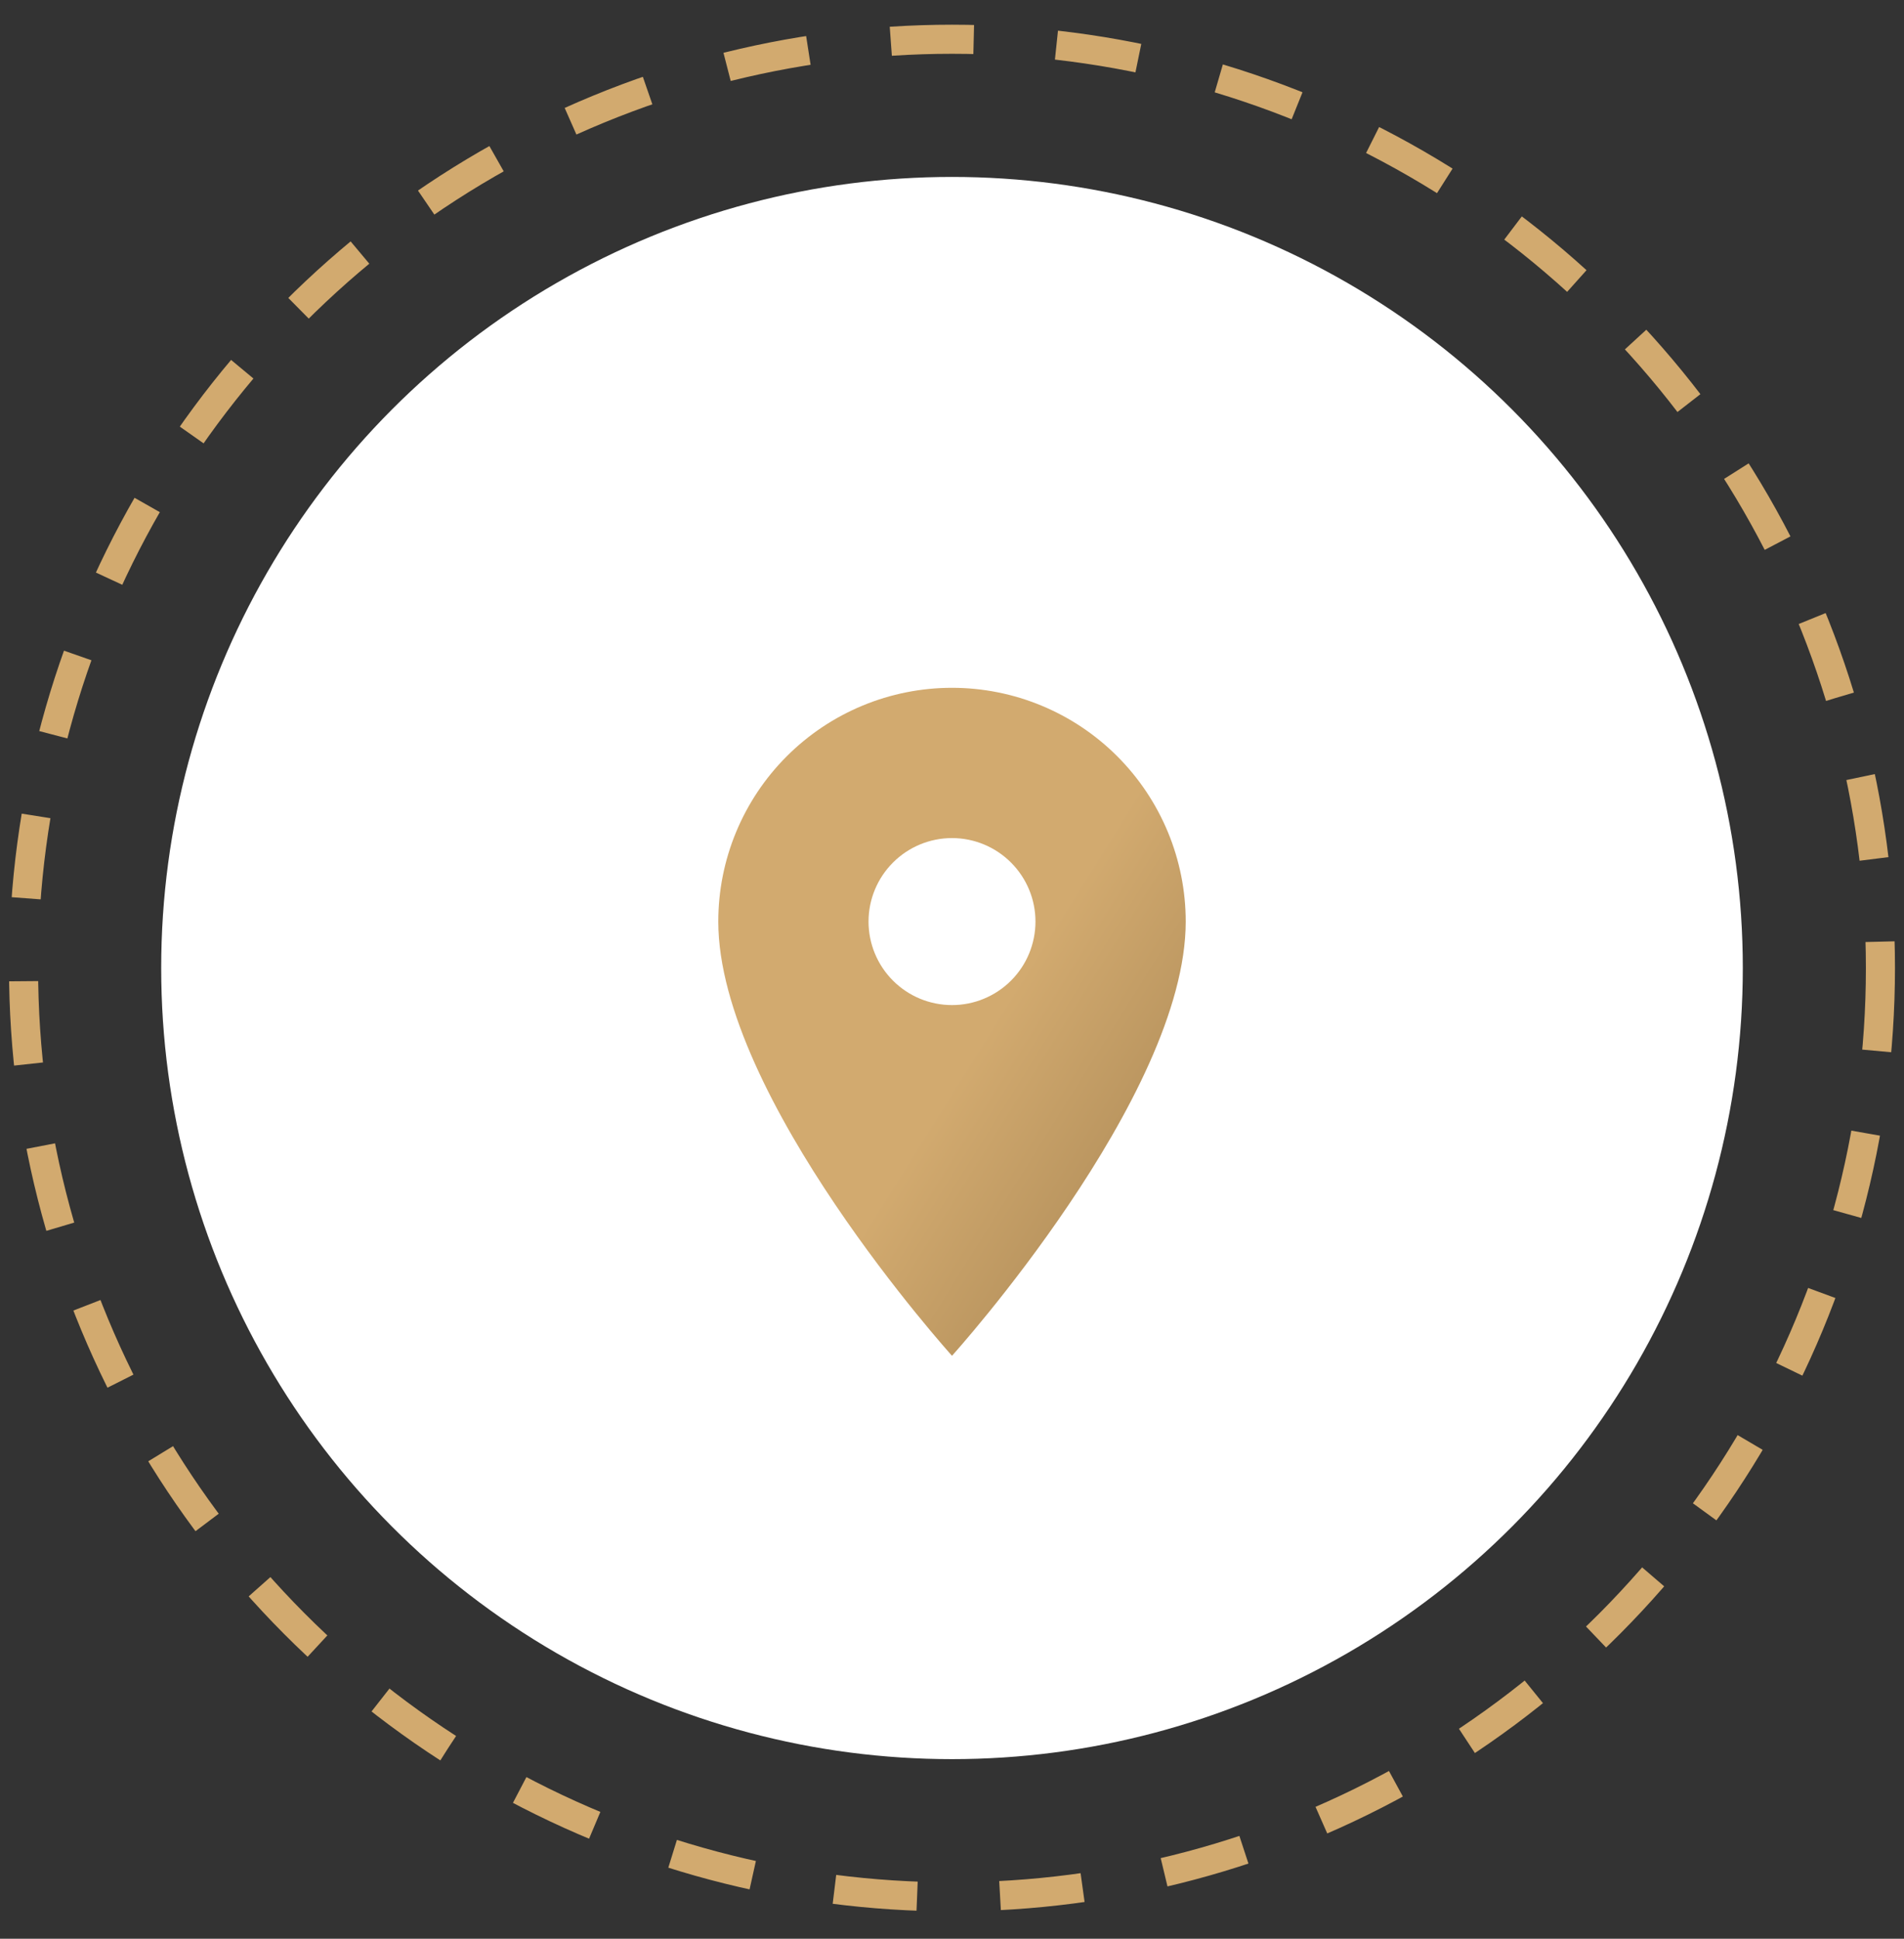
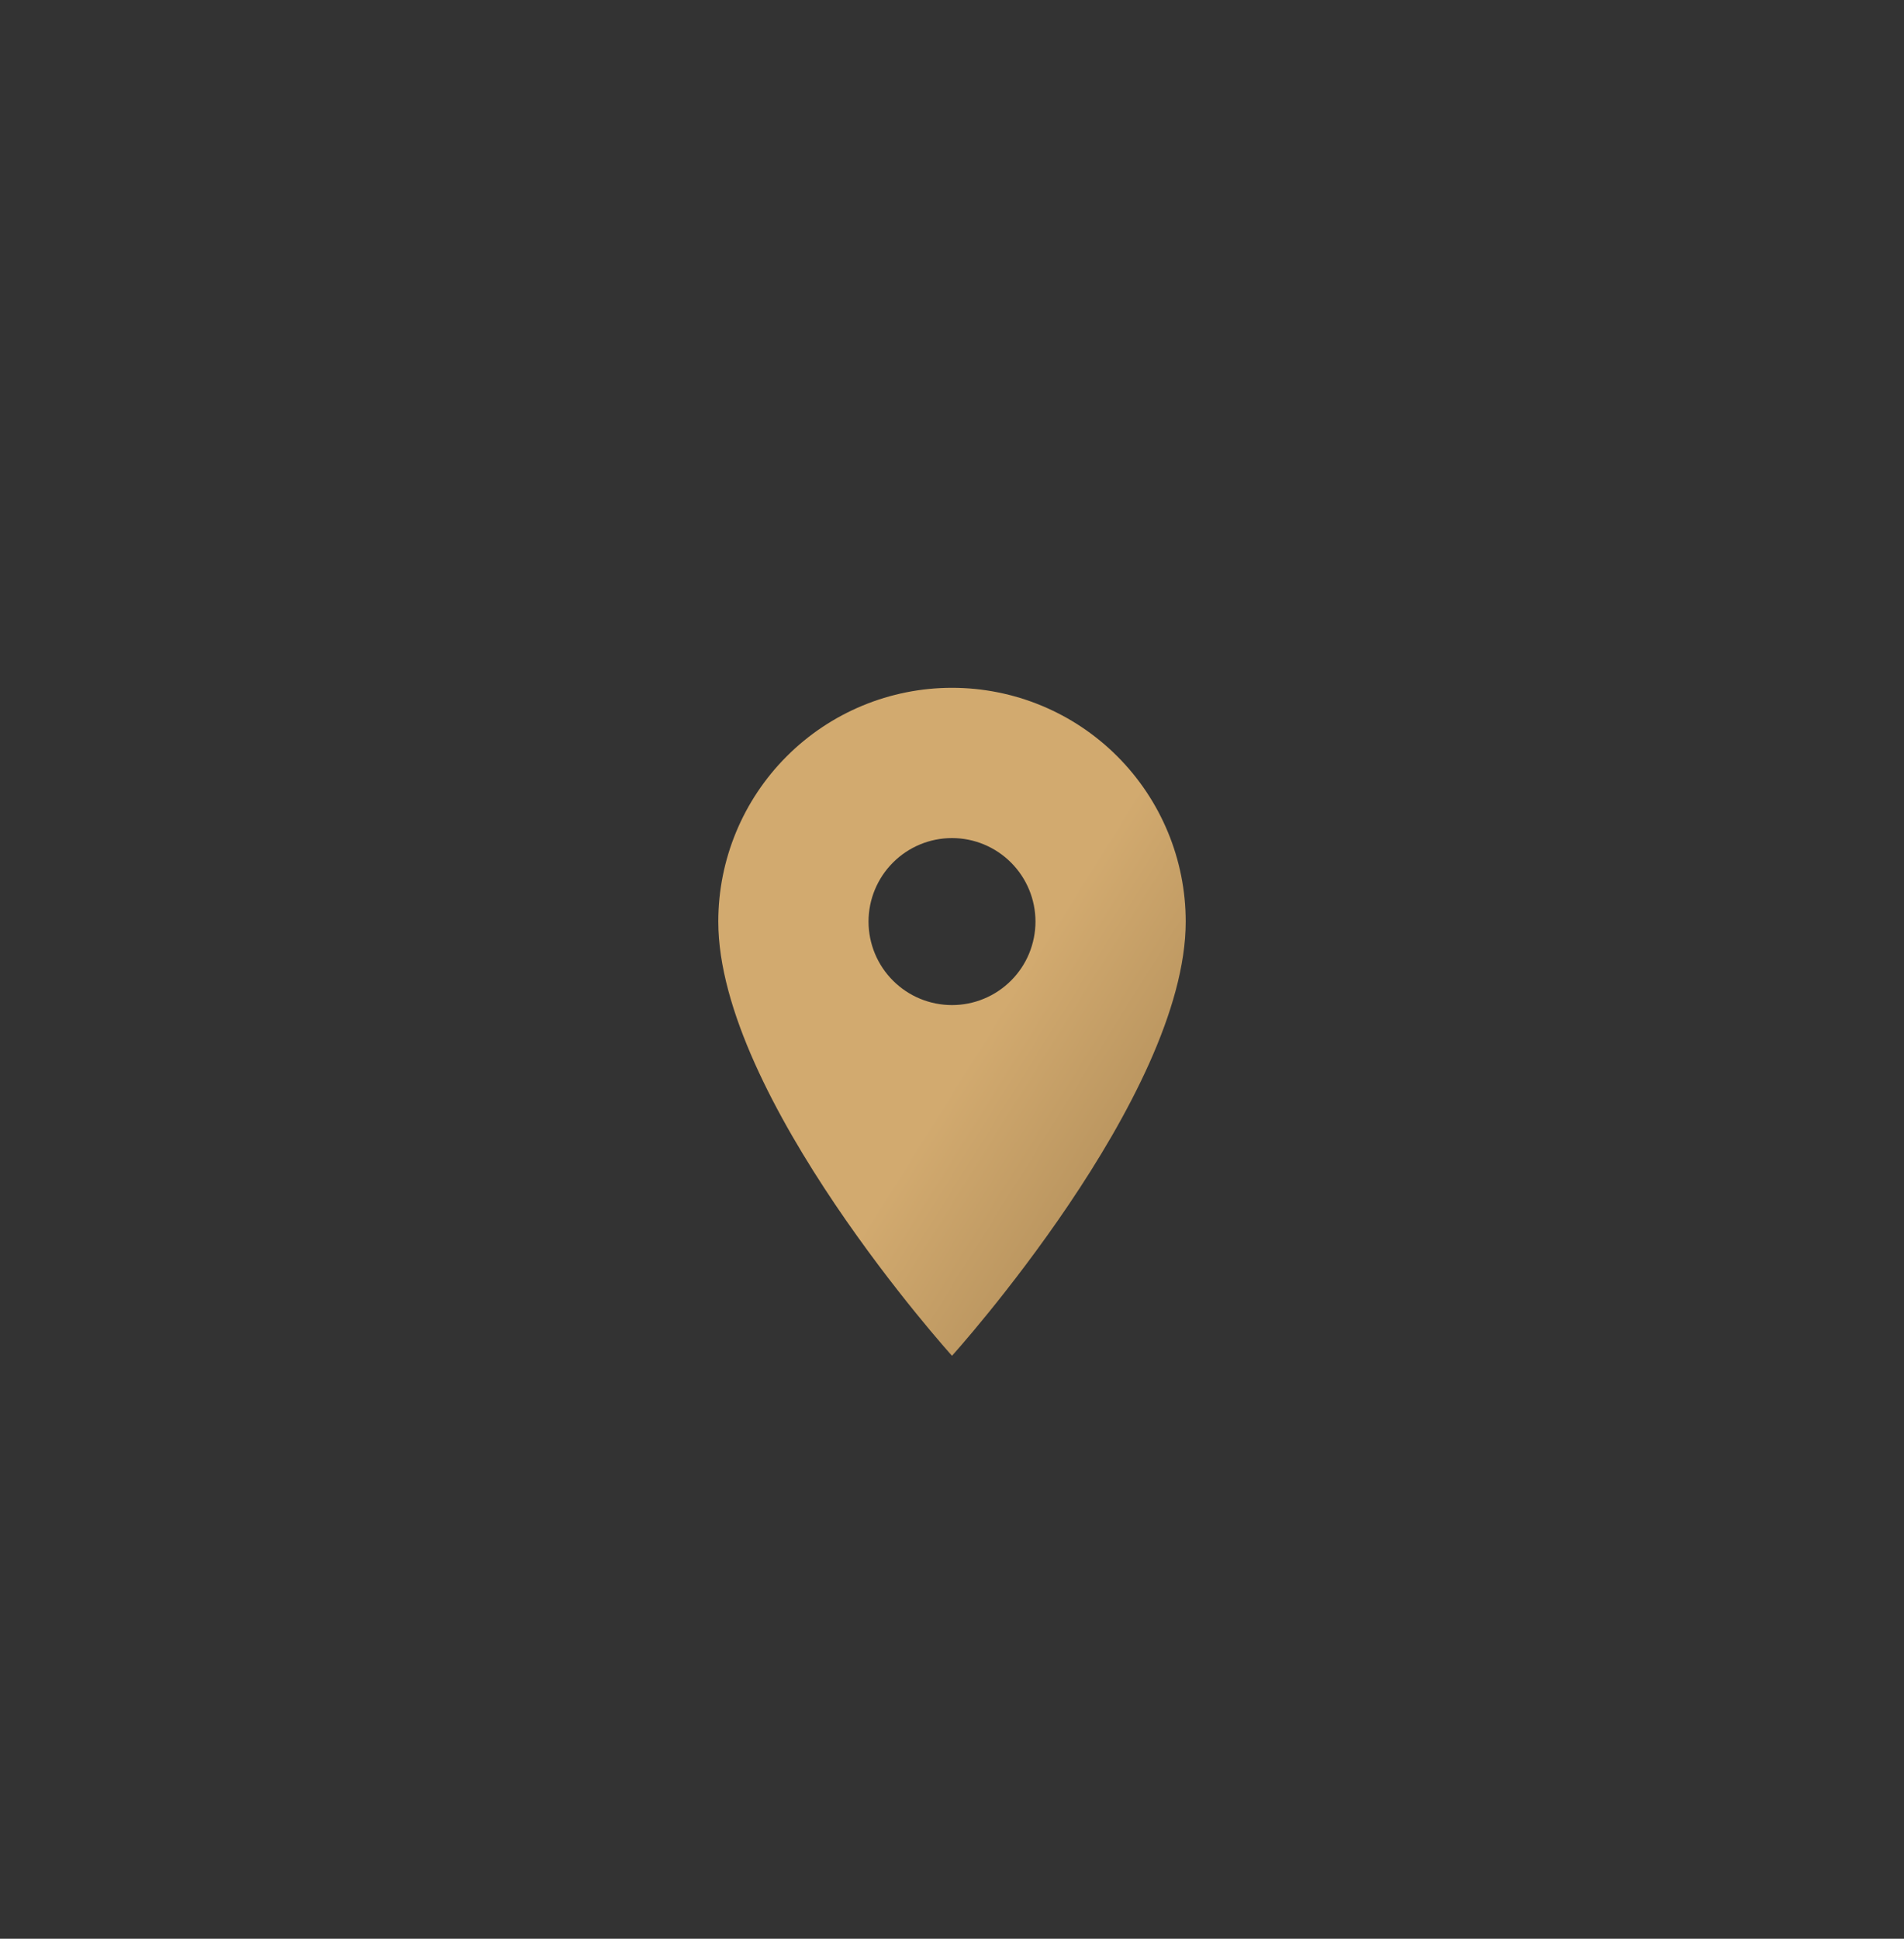
<svg xmlns="http://www.w3.org/2000/svg" width="56" height="57" viewBox="0 0 56 57" fill="none">
  <rect x="0" y="0" width="56" height="57" fill="#333333" stroke="none" />
-   <circle cx="28" cy="28.461" r="23.259" fill="white" />
-   <circle cx="28" cy="28.461" r="27.307" stroke="#D2AA6F" stroke-width="0.855" stroke-dasharray="2.44 2.44" />
  <path d="M28 29.55C27.349 29.55 26.724 29.292 26.264 28.831C25.804 28.371 25.545 27.747 25.545 27.095C25.545 26.444 25.804 25.82 26.264 25.36C26.724 24.899 27.349 24.64 28 24.64C28.651 24.64 29.275 24.899 29.736 25.36C30.196 25.82 30.455 26.444 30.455 27.095C30.455 27.418 30.391 27.737 30.268 28.035C30.145 28.333 29.964 28.603 29.736 28.831C29.508 29.059 29.237 29.24 28.939 29.363C28.642 29.487 28.322 29.55 28 29.55ZM28 20.222C26.177 20.222 24.429 20.946 23.14 22.235C21.85 23.524 21.126 25.272 21.126 27.095C21.126 32.251 28 39.861 28 39.861C28 39.861 34.874 32.251 34.874 27.095C34.874 25.272 34.149 23.524 32.86 22.235C31.571 20.946 29.823 20.222 28 20.222Z" fill="url(#paint0_linear_288_273)" />
  <defs>
    <linearGradient id="paint0_linear_288_273" x1="22.371" y1="19.325" x2="49.091" y2="36.023" gradientUnits="userSpaceOnUse">
      <stop offset="0.364" stop-color="#D2AA6F" />
      <stop offset="1" stop-color="#745932" />
    </linearGradient>
  </defs>
</svg>